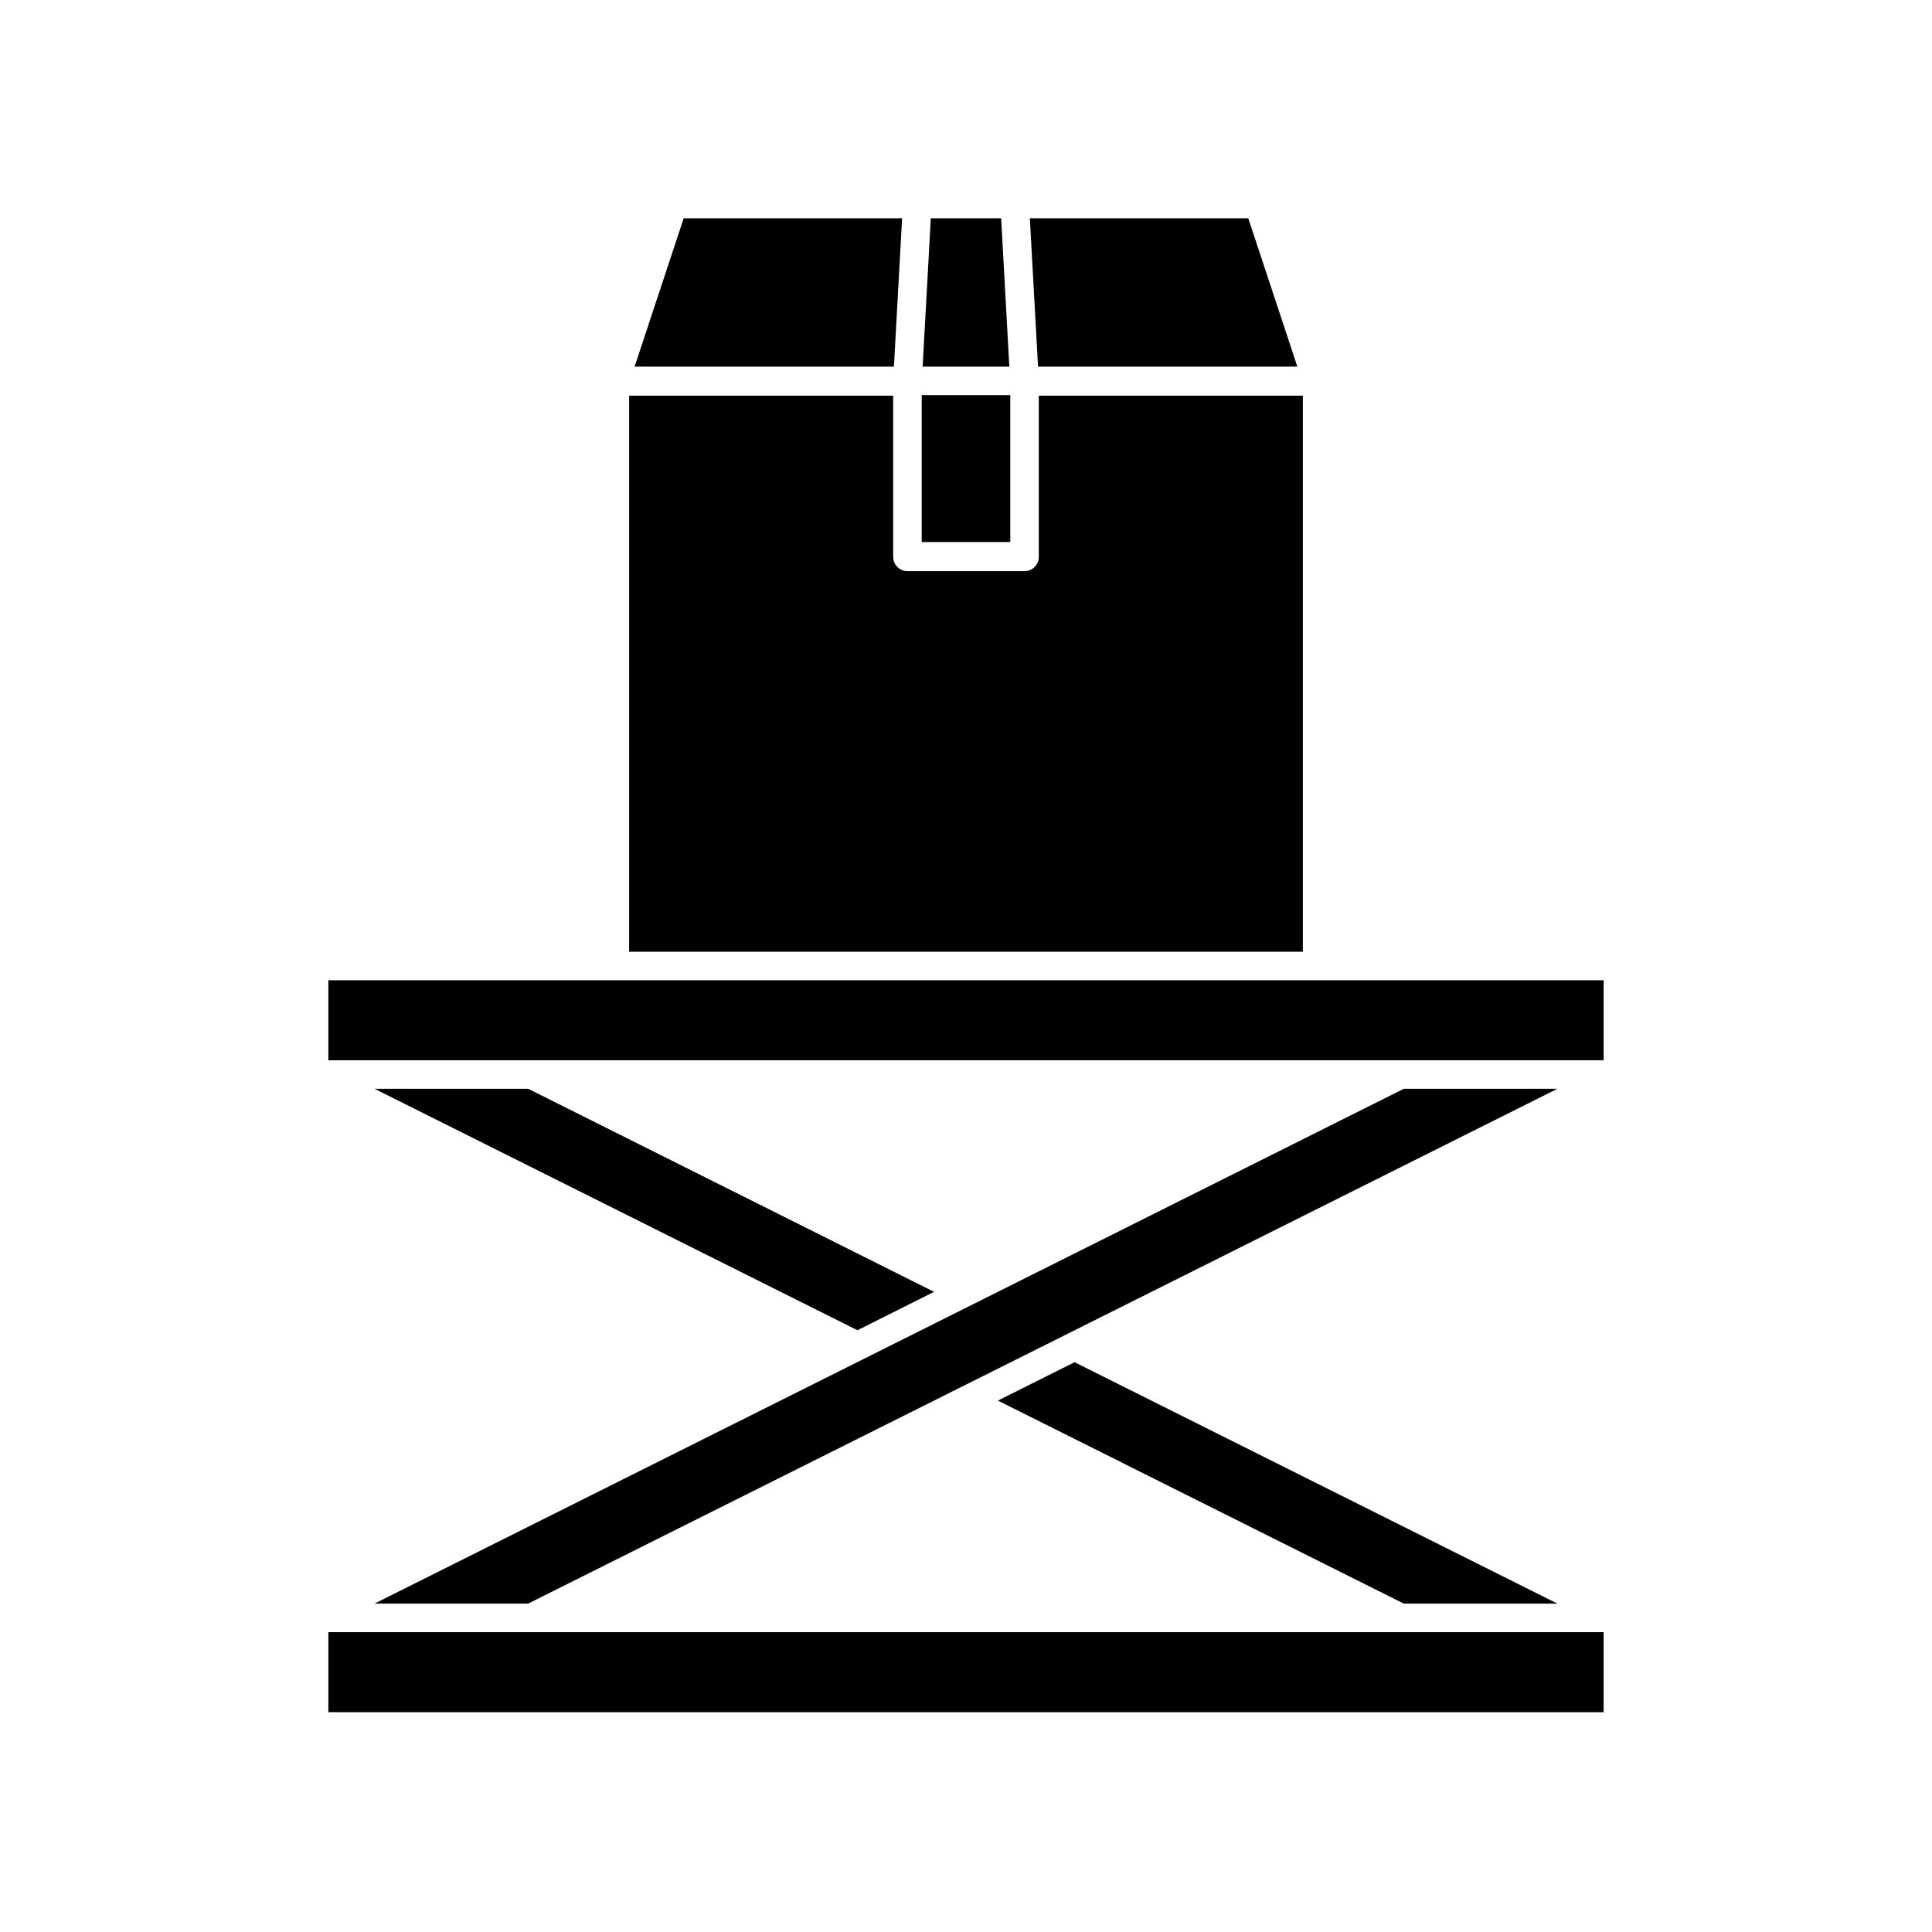
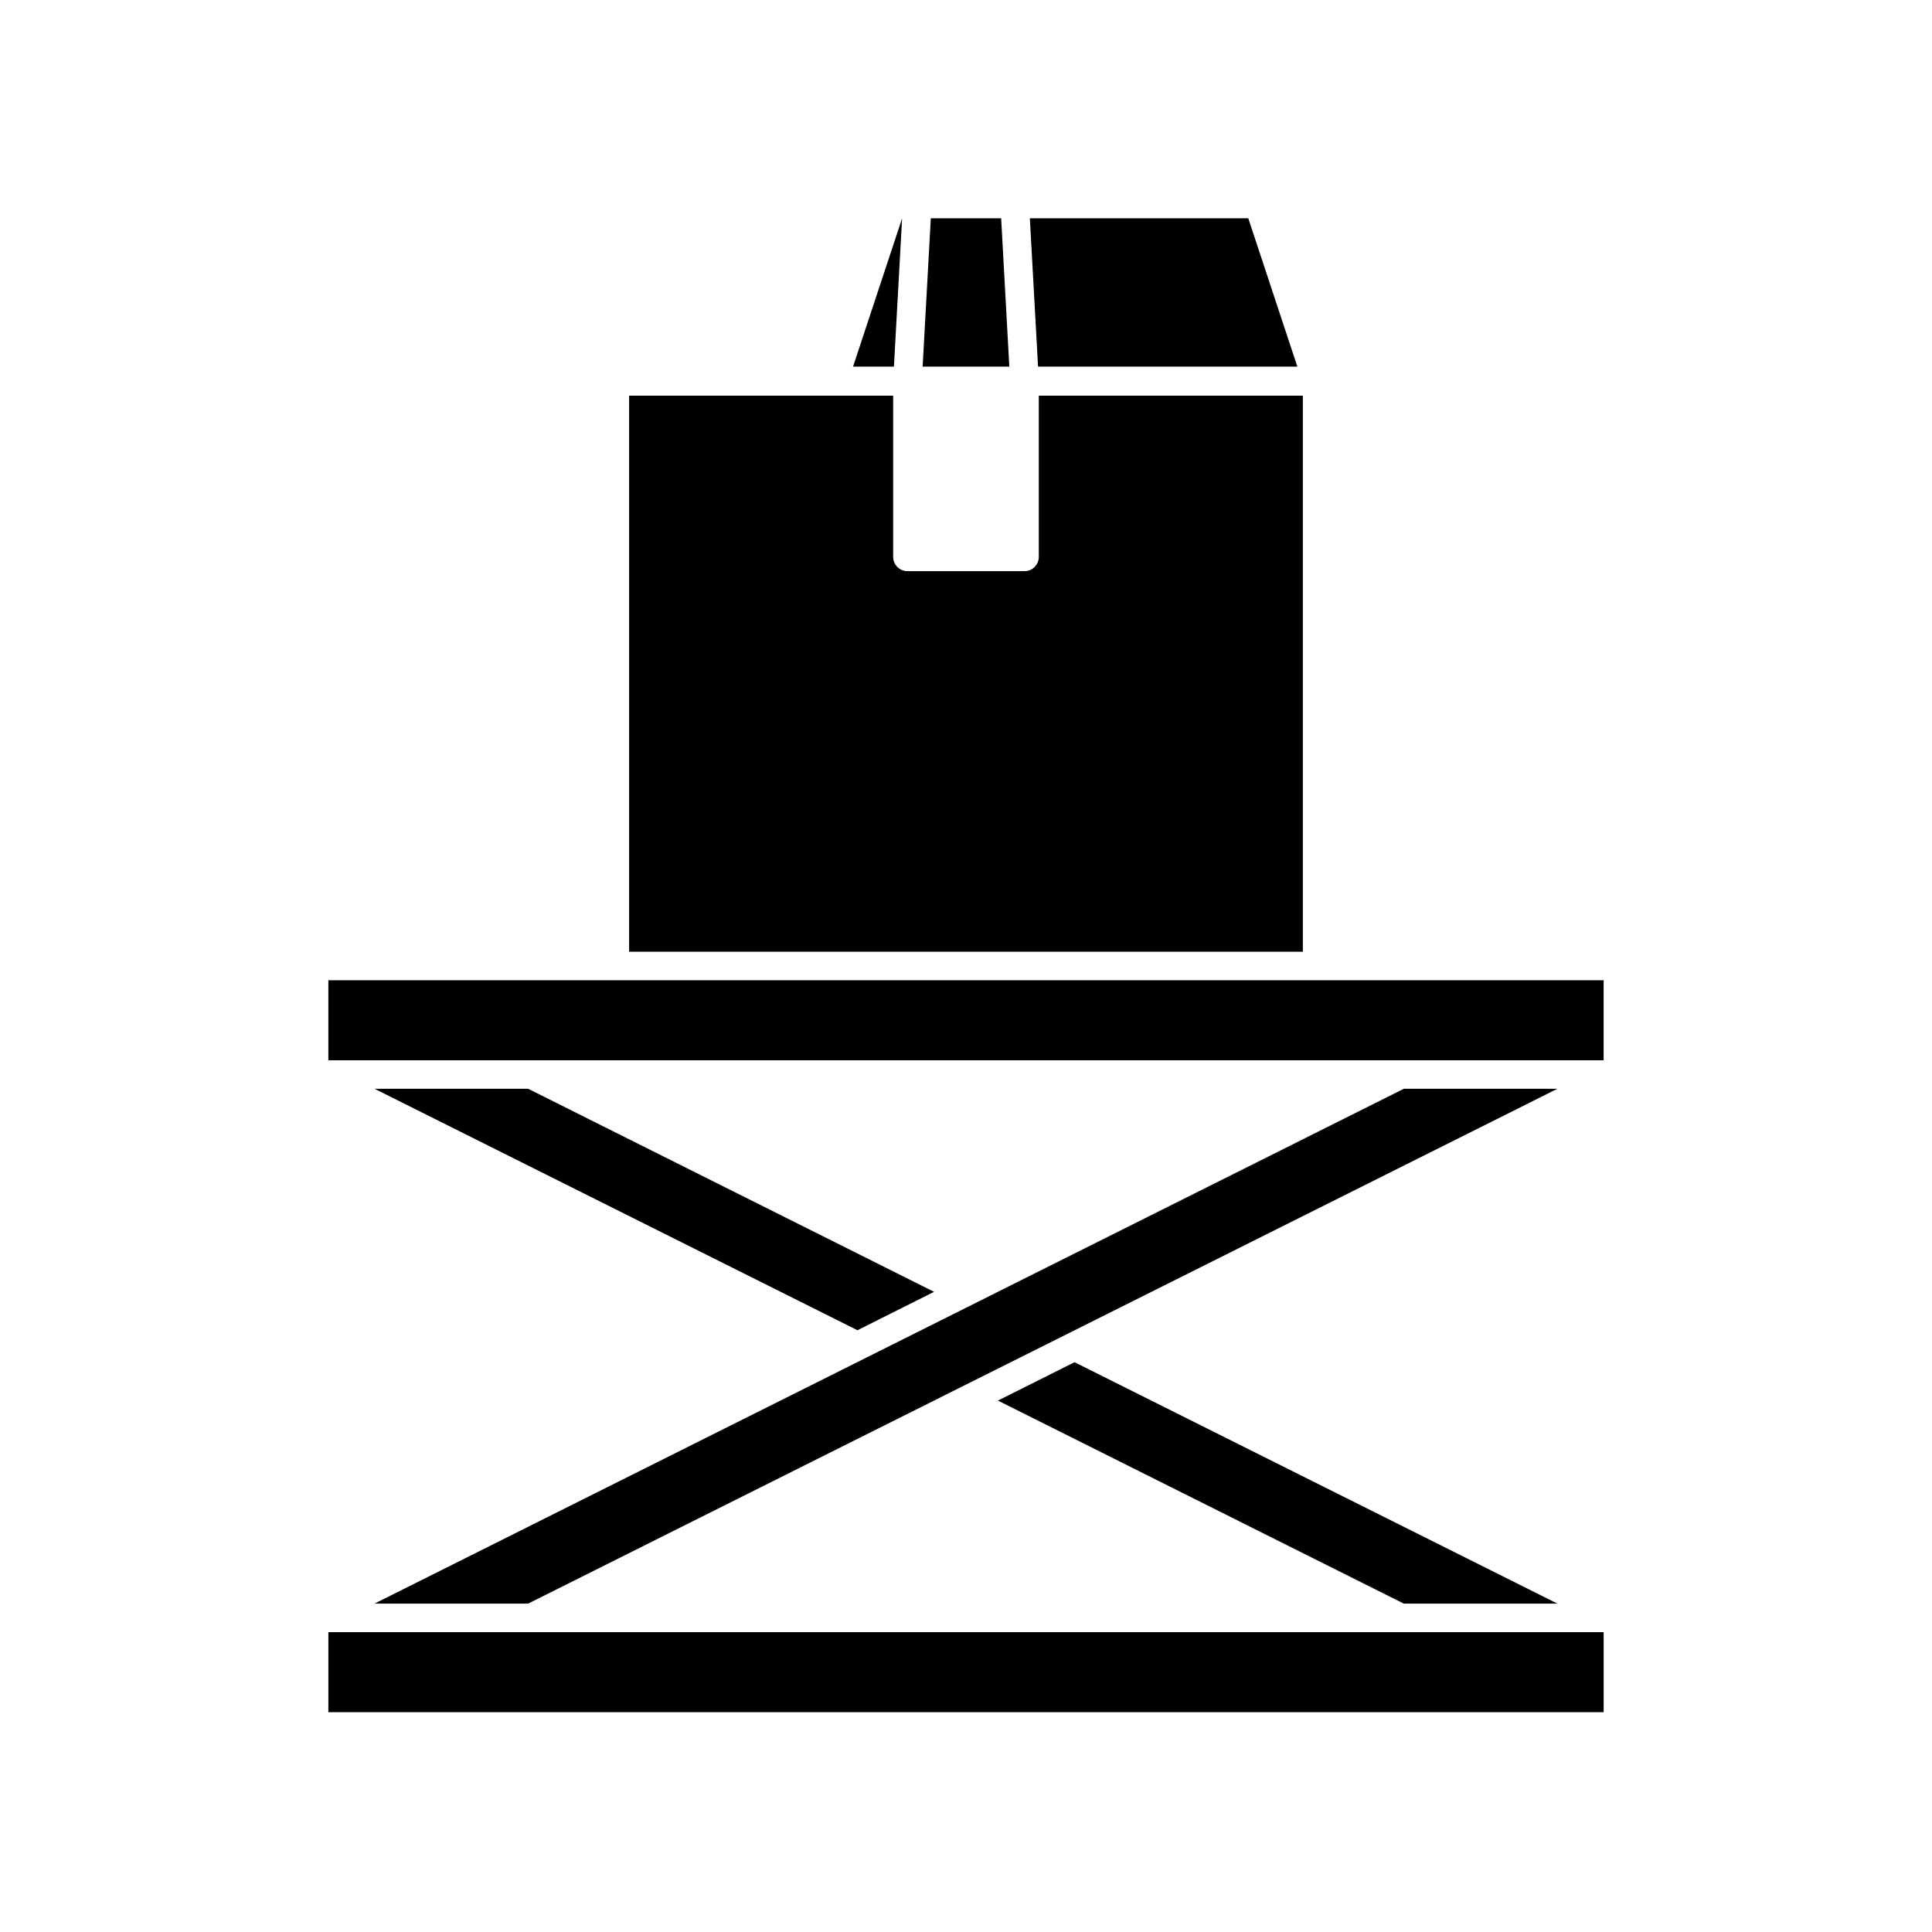
<svg xmlns="http://www.w3.org/2000/svg" fill="#000000" width="800px" height="800px" version="1.1" viewBox="144 144 512 512">
  <g>
    <path d="m515.17 424.99h53.809v-21.211h-337.96v21.211z" />
    <path d="m284.83 576.54h-53.809v21.207h337.96v-21.207z" />
    <path d="m408.46 515.17 107.57 53.809h40.707l-127.97-63.984z" />
    <path d="m391.54 486.35-107.56-53.809h-40.711l127.97 63.984z" />
    <path d="m556.73 432.54h-40.707l-272.77 136.43h40.711z" />
    <path d="m489.27 248.86h-69.98v42.723c0 2.086-1.691 3.777-3.777 3.777h-31.035c-2.086 0-3.777-1.691-3.777-3.777v-42.723h-69.98v147.36h178.55z" />
-     <path d="m380.9 241.15 2.168-39.297h-57.887l-13 39.297z" />
+     <path d="m380.9 241.15 2.168-39.297l-13 39.297z" />
    <path d="m487.81 241.15-13-39.297h-57.887l2.168 39.297z" />
    <path d="m411.48 241.15-2.164-39.297h-18.641l-2.168 39.297z" />
-     <path d="m388.26 248.7h23.477v38.945h-23.477z" />
  </g>
</svg>